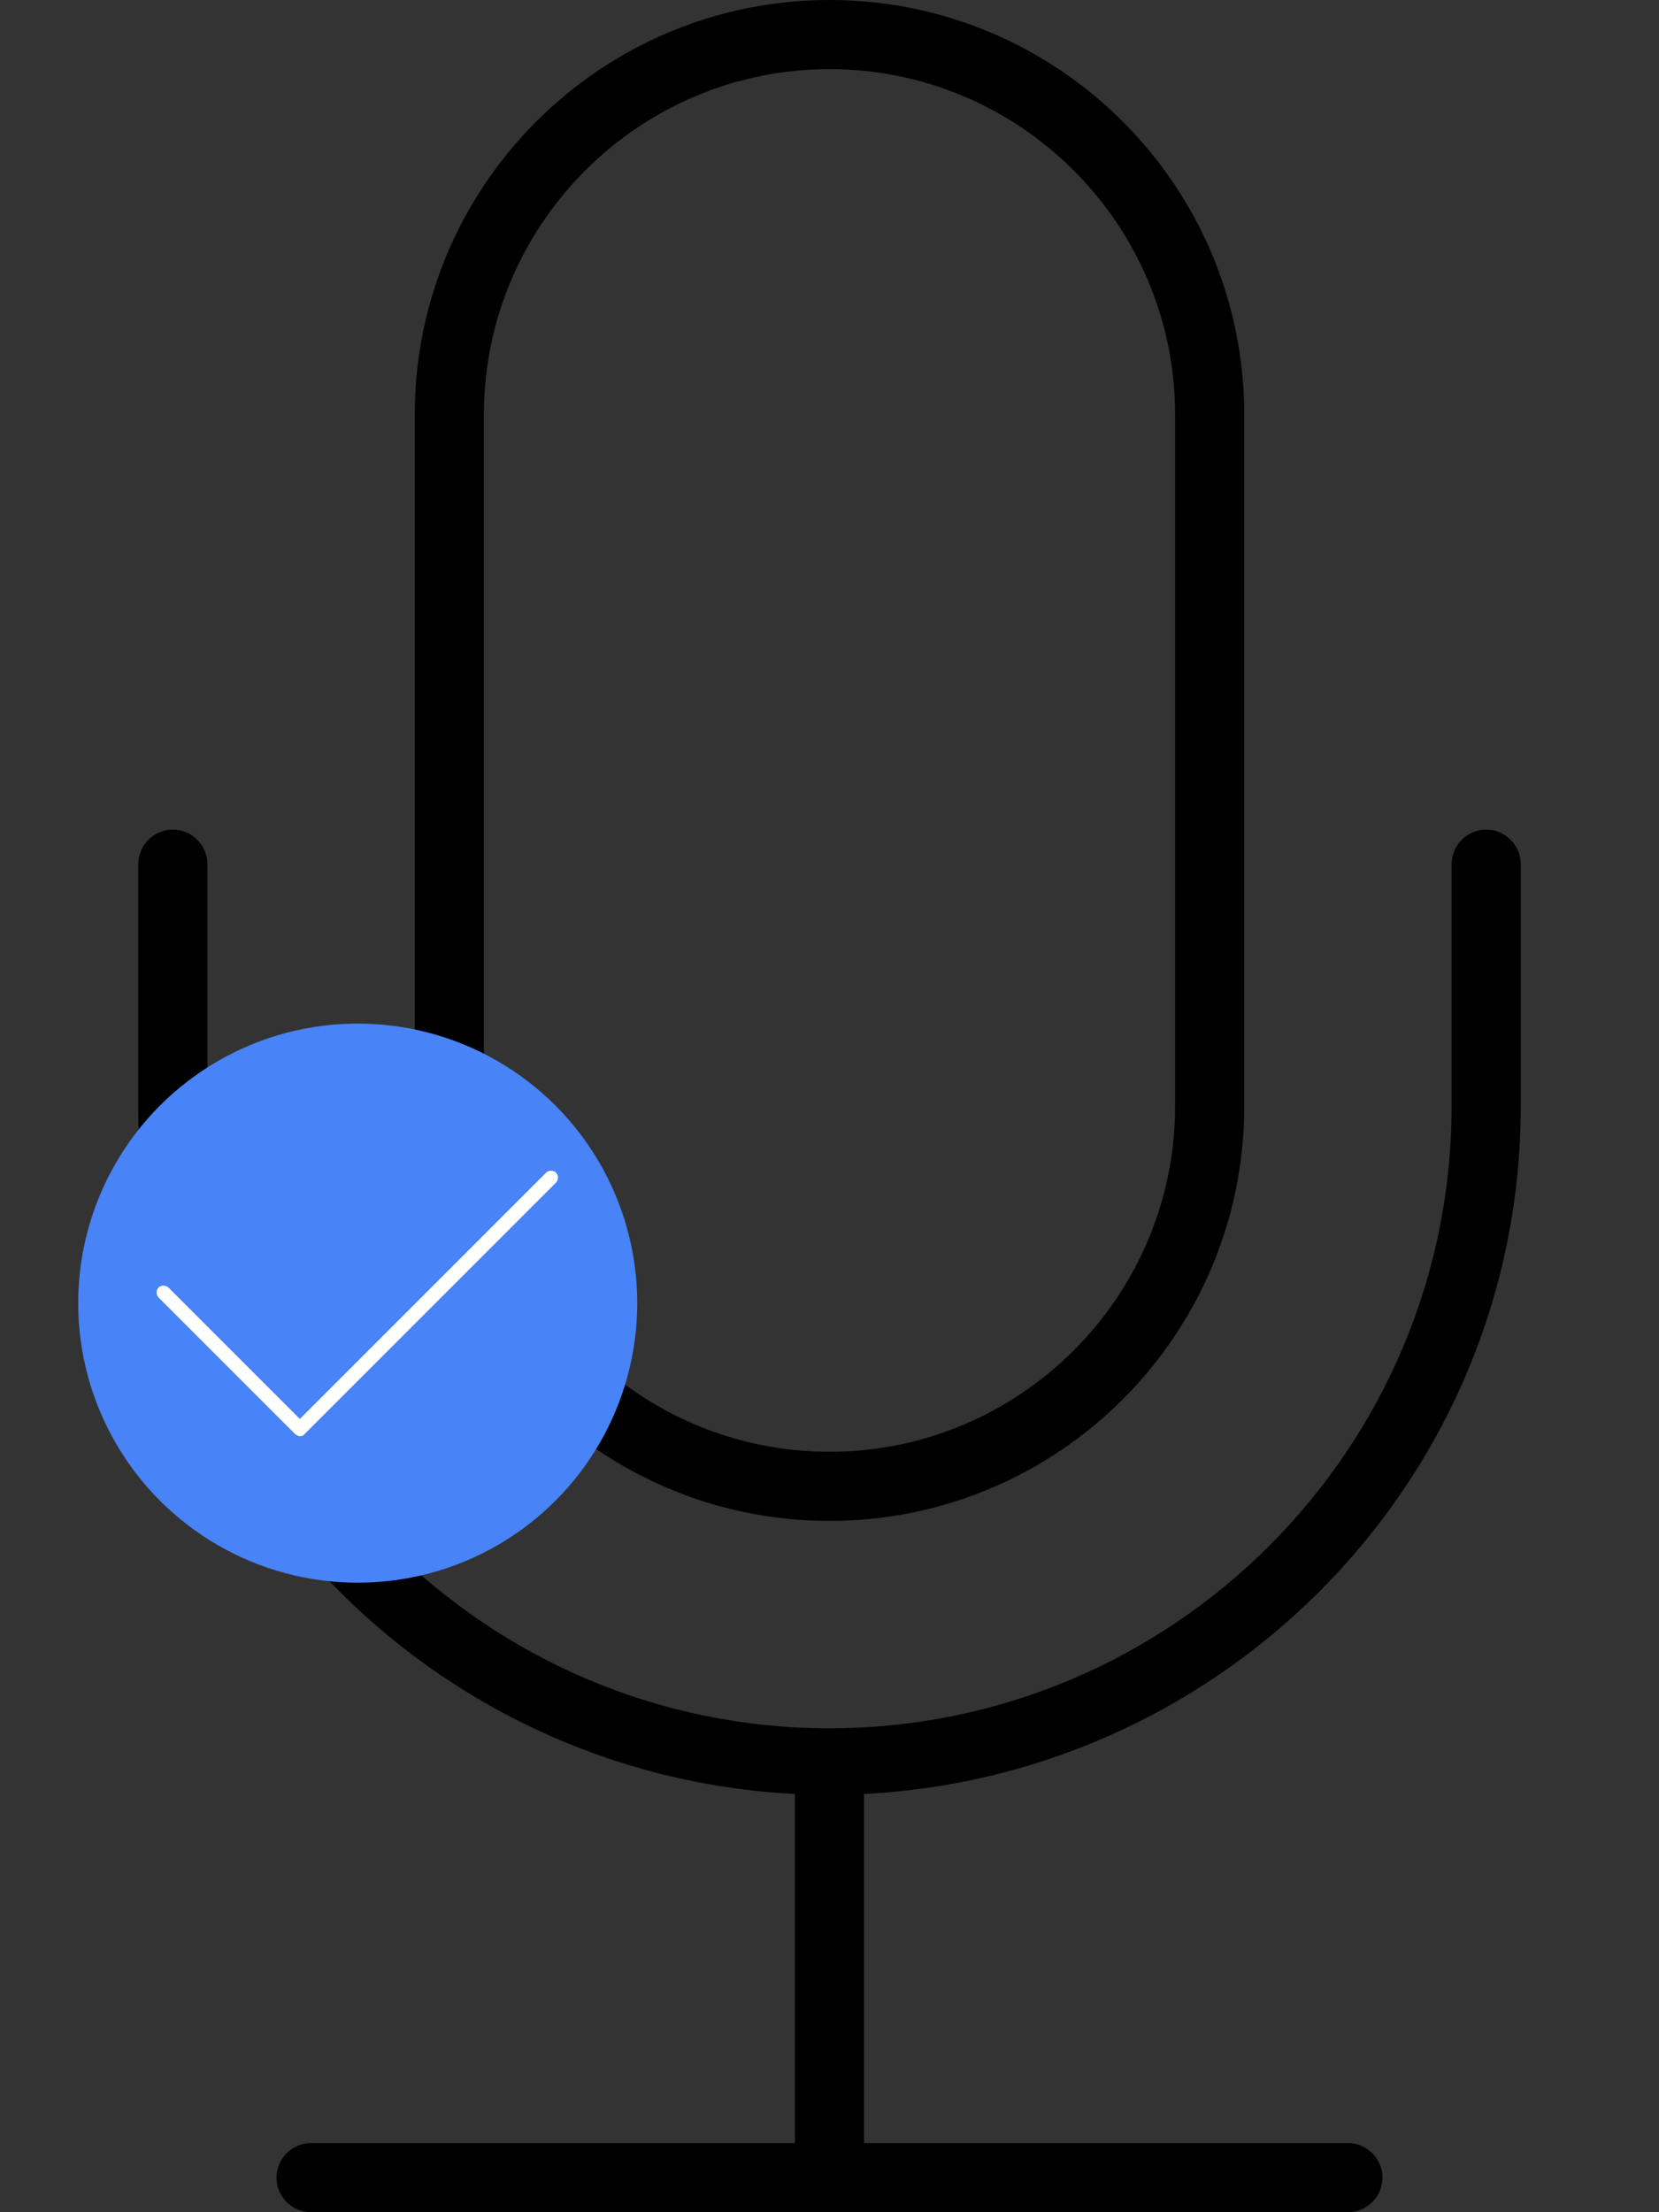
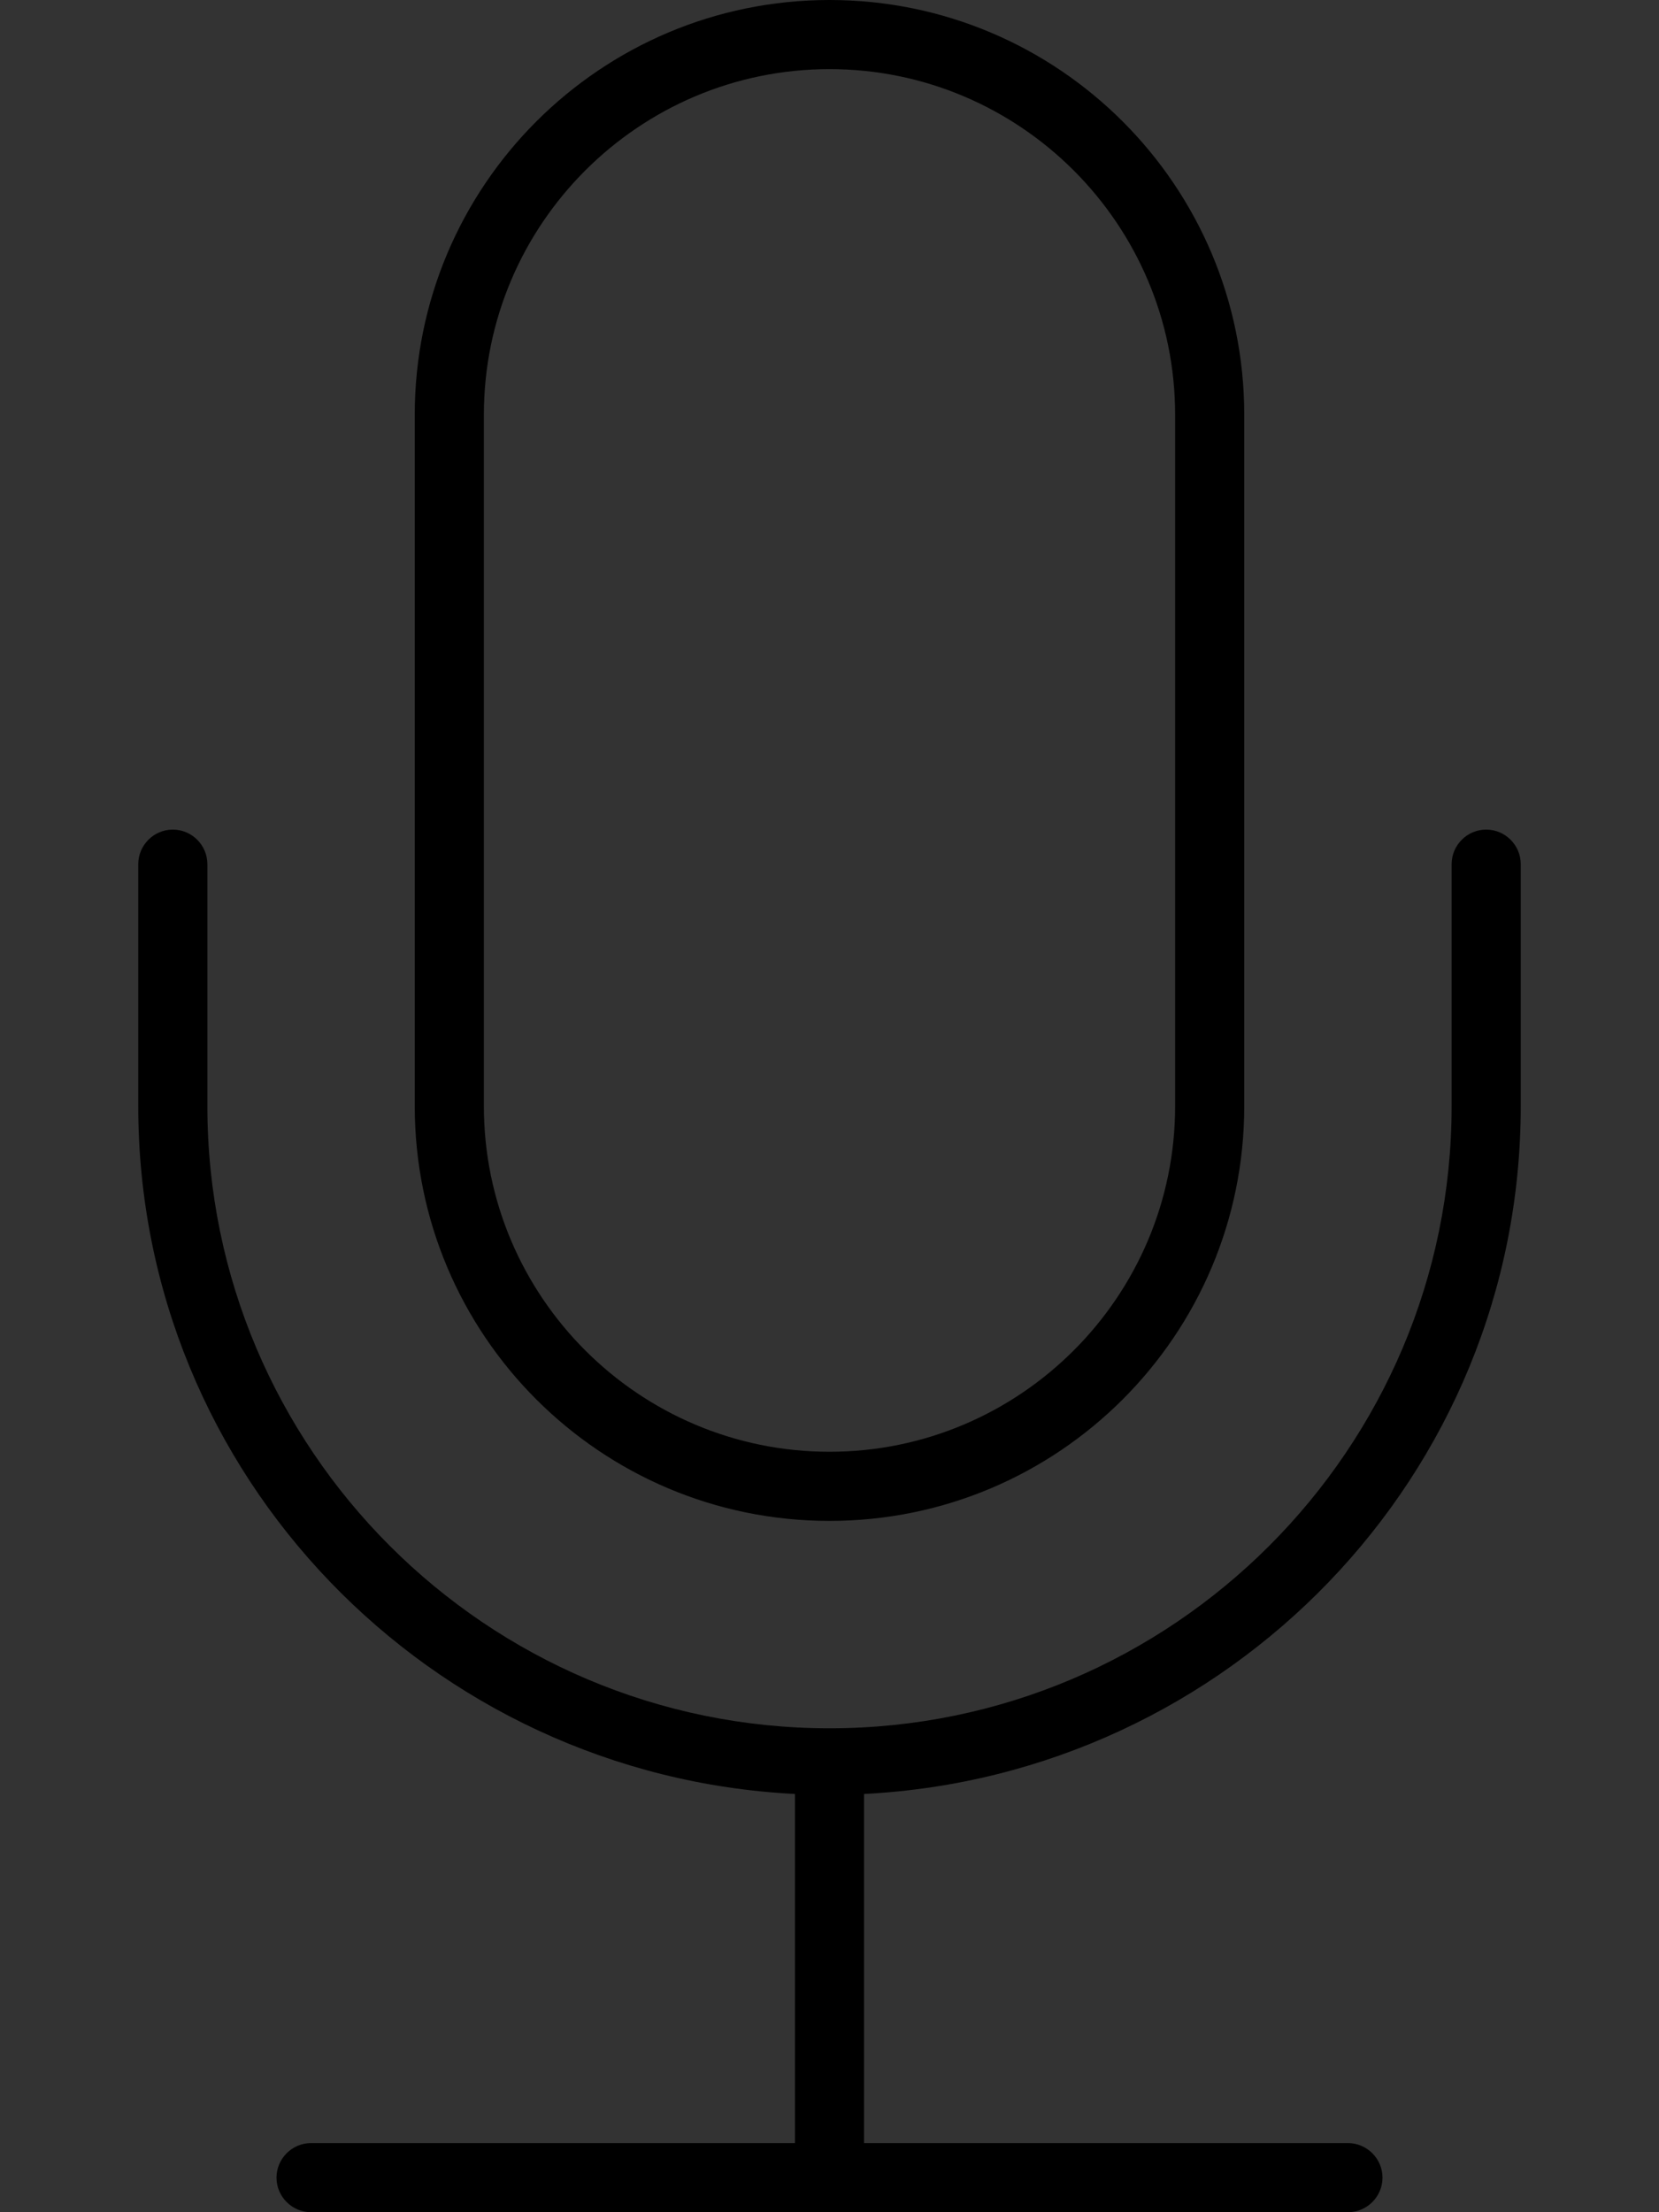
<svg xmlns="http://www.w3.org/2000/svg" version="1.1" id="Layer_1" x="0px" y="0px" viewBox="0 0 384 512" style="enable-background:new 0 0 384 512;" xml:space="preserve">
  <rect x="0" y="0" width="384" height="512" fill="#333333" stroke="none" />
  <style type="text/css">
	.st0{fill:#4883F7;}
	.st1{fill:#FFFFFF;}
</style>
  <path d="M192,352c53,0,96-43,96-96V96c0-53-43-96-96-96S96,43,96,96v160C96,309,139,352,192,352z M112,96c0-44.1,35.9-80,80-80  s80,35.9,80,80v160c0,44.1-35.9,80-80,80s-80-35.9-80-80V96z M352,256v-56c0-4.4-3.6-8-8-8s-8,3.6-8,8v56c0,79.4-64.6,144-144,144  S48,335.4,48,256v-56c0-4.4-3.6-8-8-8s-8,3.6-8,8v56c0,85.5,67.6,154.9,152,159.2V496H72c-4.4,0-8,3.6-8,8s3.6,8,8,8h240  c4.4,0,8-3.6,8-8s-3.6-8-8-8H200v-80.8C284.4,410.9,352,341.5,352,256z" />
-   <circle class="st0" cx="82.8" cy="301.6" r="64.7" />
-   <path class="st1" d="M69.5,332.4c-0.4,0-0.8-0.2-1.2-0.5l-31.6-31.6c-0.6-0.6-0.6-1.7,0-2.3c0.6-0.6,1.7-0.6,2.3,0l30.4,30.4l57-57  c0.6-0.6,1.7-0.6,2.3,0s0.6,1.7,0,2.3l-58.1,58.1C70.3,332.2,69.9,332.4,69.5,332.4z" />
</svg>